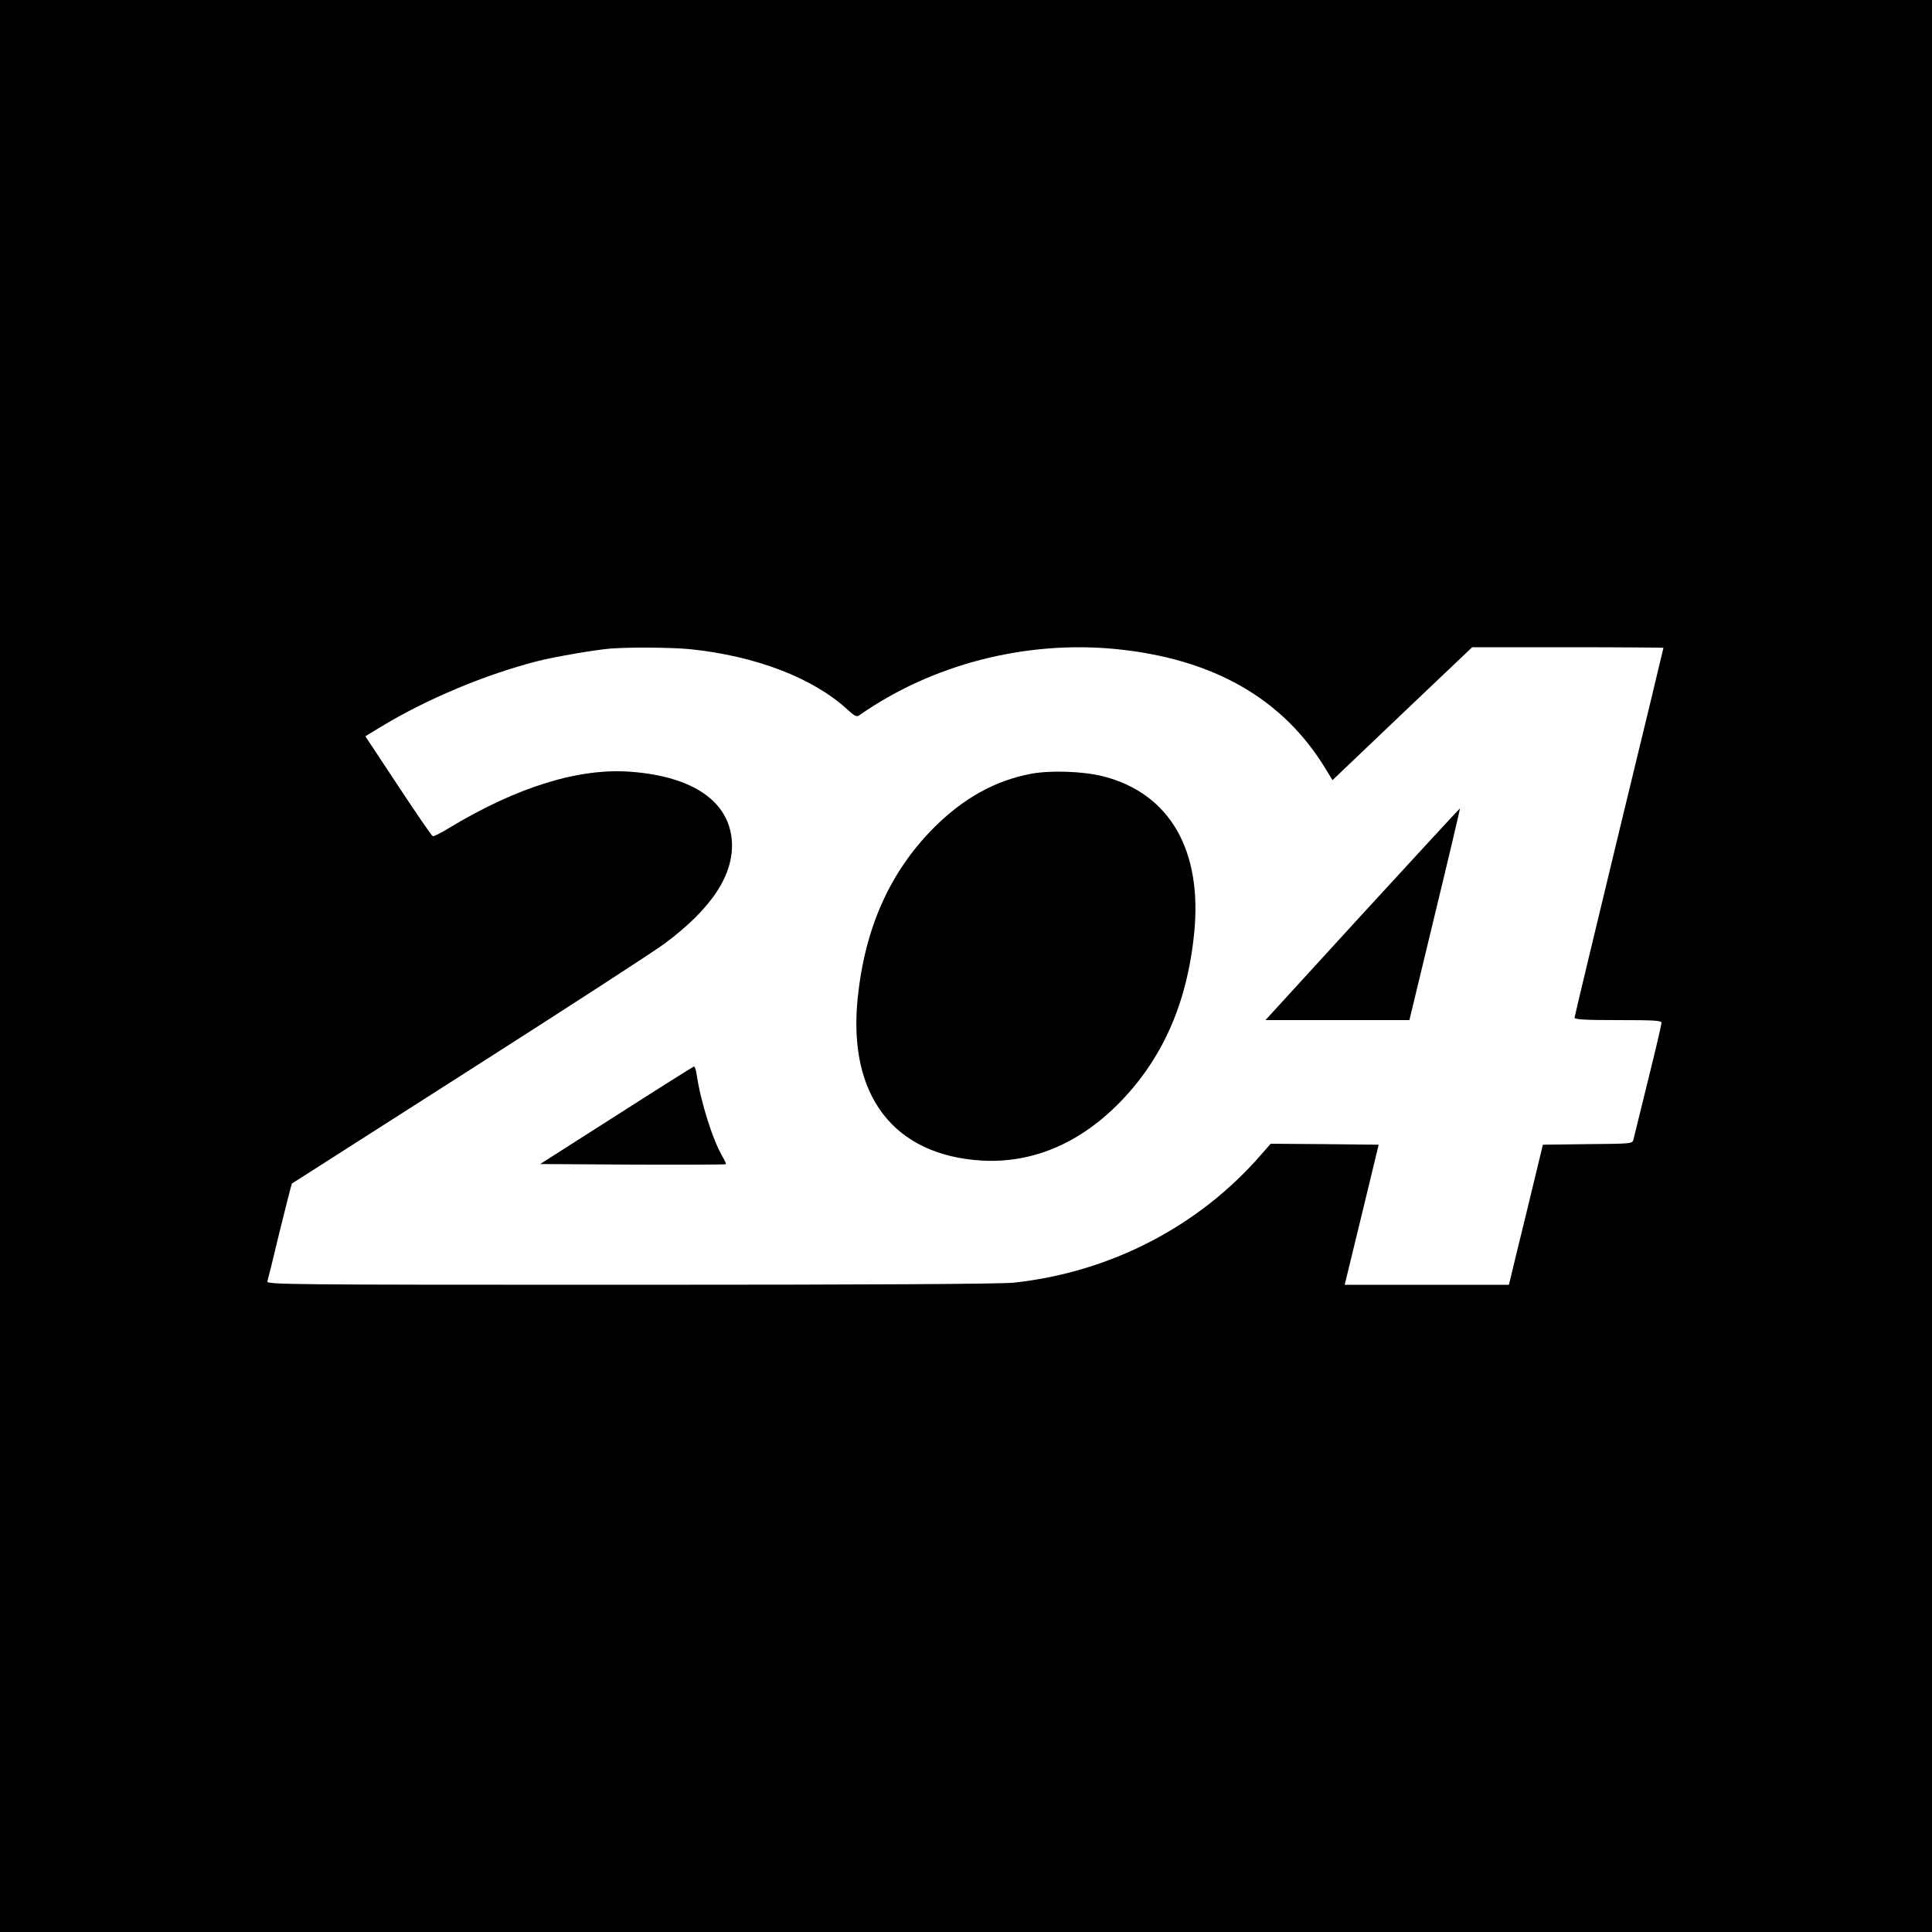
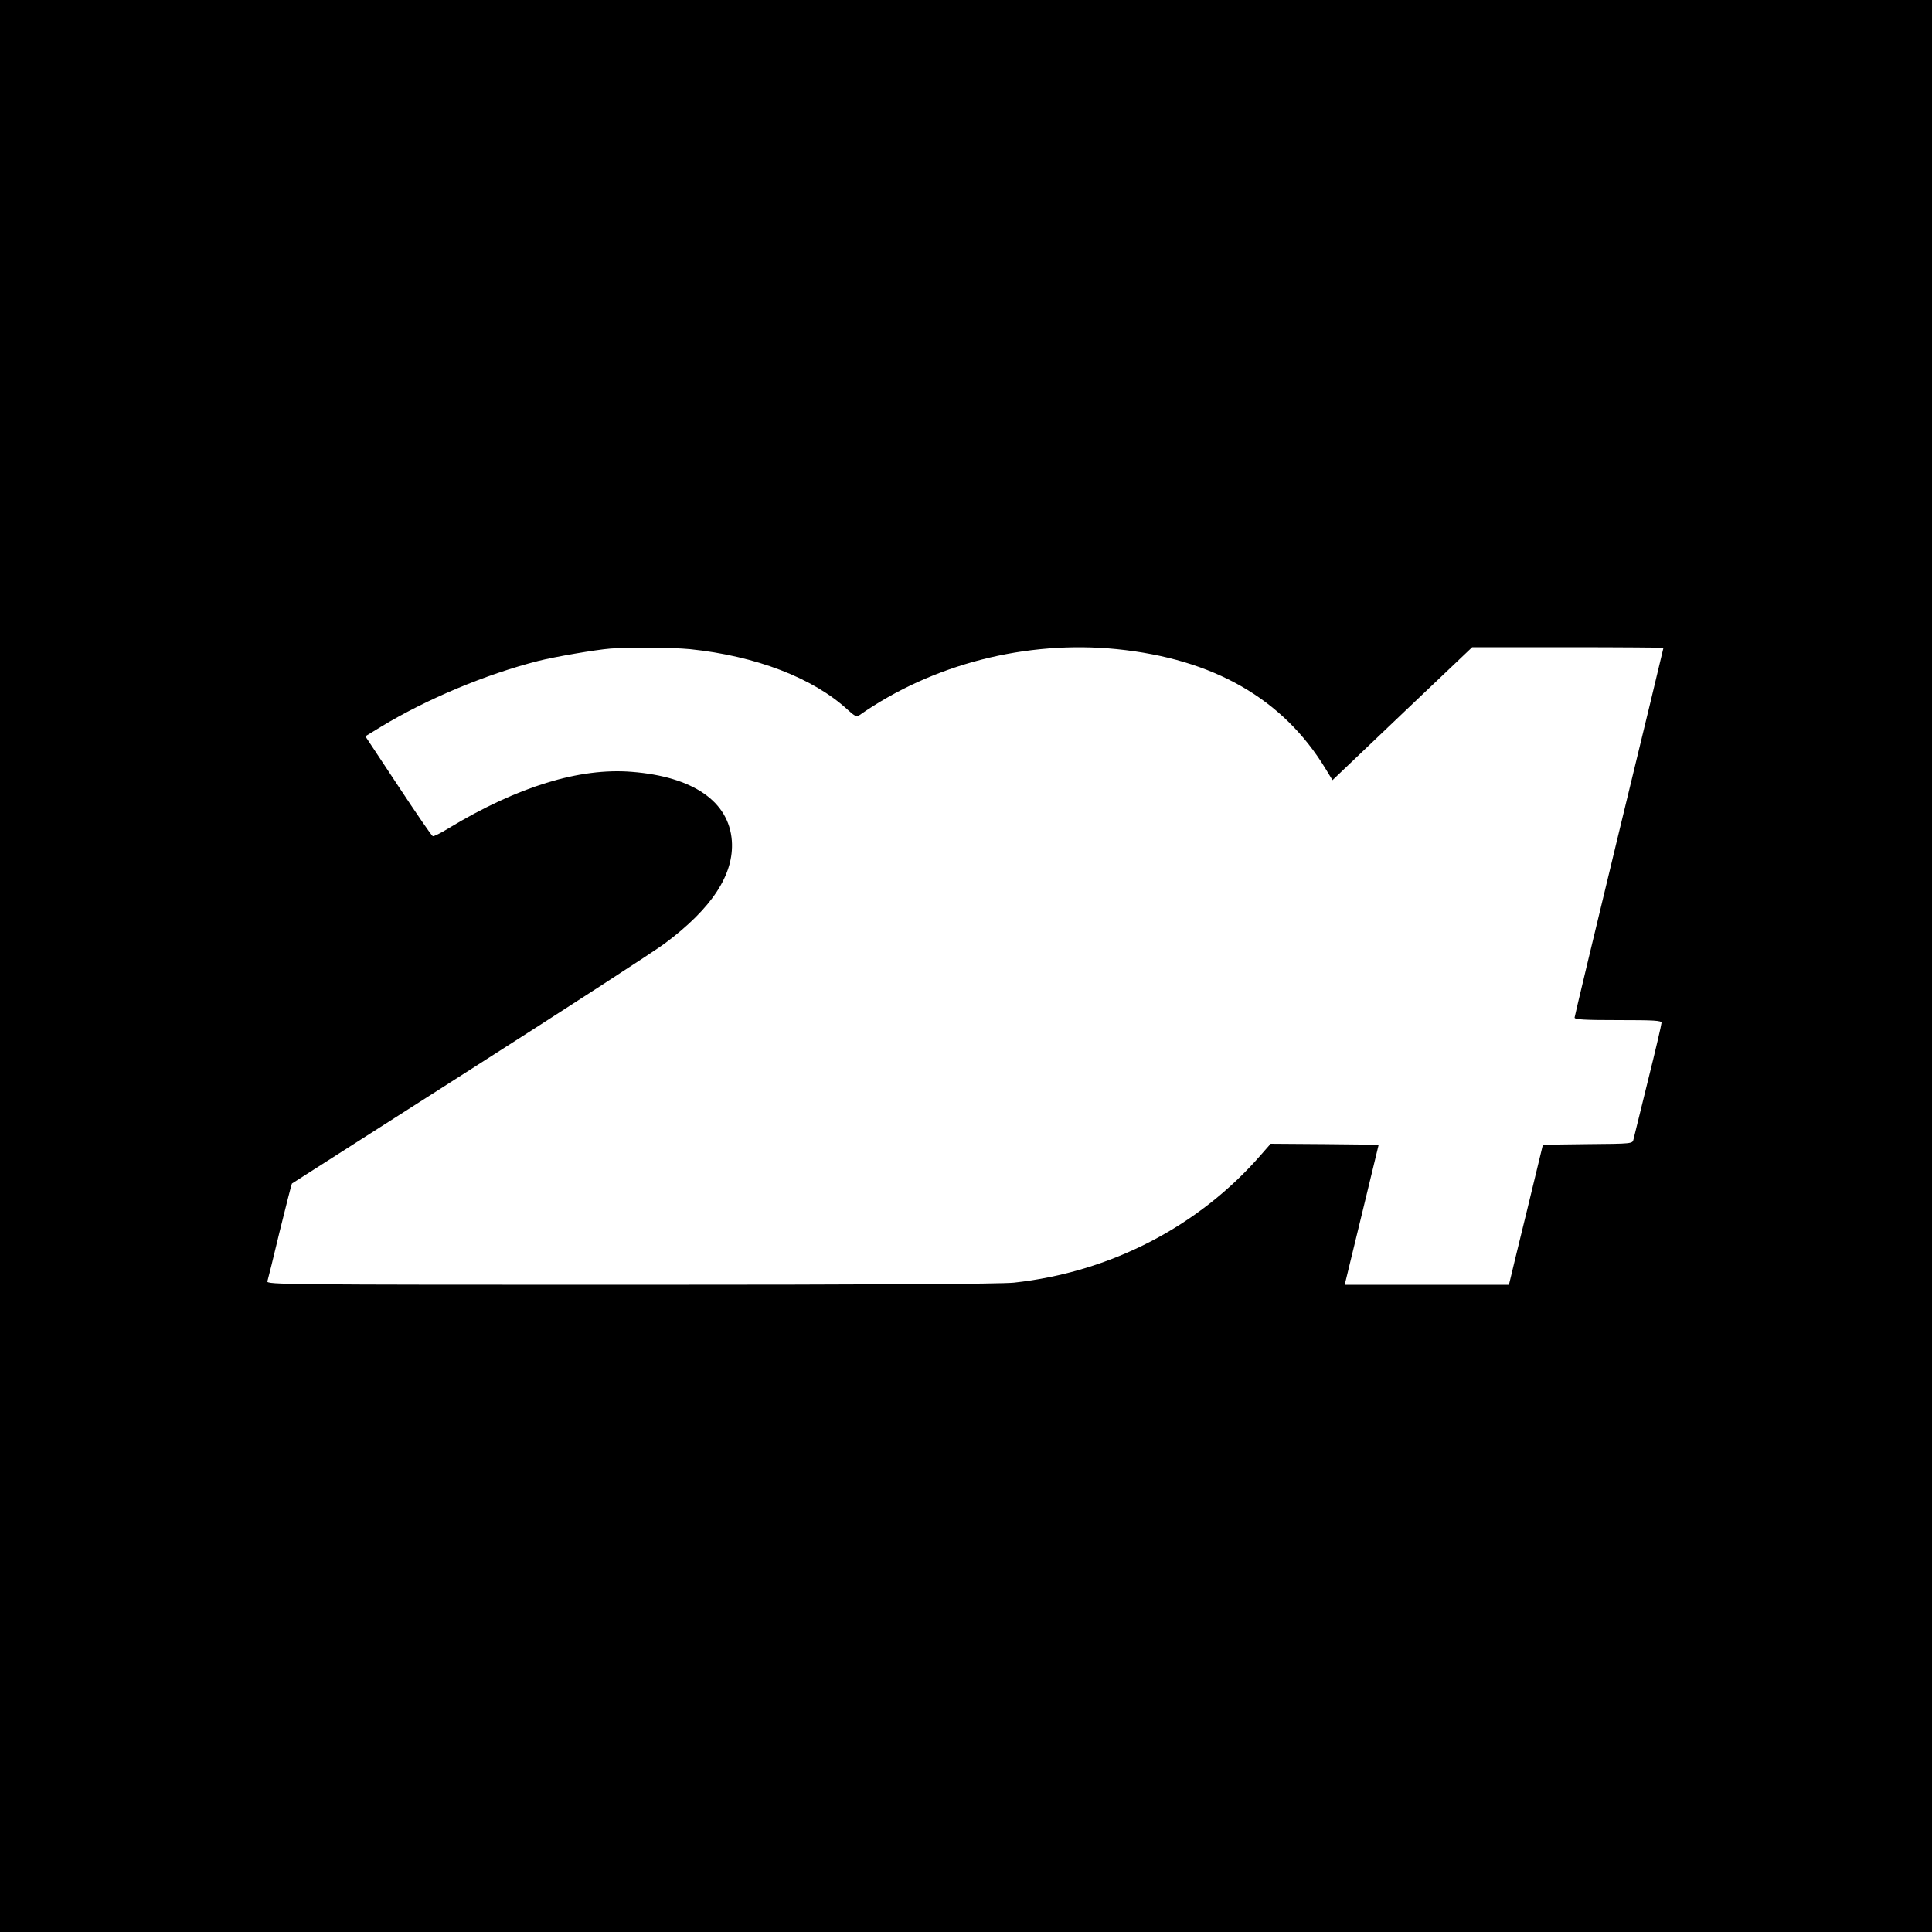
<svg xmlns="http://www.w3.org/2000/svg" version="1.0" width="1000pt" height="1000pt" viewBox="0 0 1000 1000" preserveAspectRatio="xMidYMid meet">
  <g transform="translate(0,1000) scale(0.1,-0.1)" fill="#000000" stroke="none">
    <path d="M0 5000 l0 -5000 5000 0 5000 0 0 5000 0 5000 -5000 0 -5000 0 0 -5000z m3571 1640 c341 -35 638 -149 817 -314 36 -33 46 -38 60 -28 379 265 864 389 1333 342 501 -51 860 -257 1080 -619 l36 -59 361 344 362 344 495 0 c272 0 495 -2 495 -3 0 -2 -103 -431 -230 -953 -126 -522 -230 -955 -230 -961 0 -10 52 -13 225 -13 187 0 225 -2 225 -14 0 -8 -31 -142 -70 -298 -38 -155 -72 -293 -75 -305 -5 -23 -7 -23 -237 -25 l-232 -3 -81 -335 c-45 -184 -85 -347 -88 -362 l-7 -28 -425 0 -425 0 7 28 c4 15 43 178 88 362 l81 335 -280 3 -279 2 -50 -57 c-322 -371 -780 -608 -1279 -662 -65 -7 -725 -11 -1983 -11 -1792 0 -1886 1 -1881 18 3 9 32 126 64 260 33 133 61 244 63 246 2 1 416 266 919 587 503 321 958 616 1010 655 246 183 360 359 348 532 -15 204 -201 332 -518 357 -271 22 -592 -77 -948 -292 -40 -25 -77 -43 -82 -41 -6 2 -86 119 -179 260 l-170 257 82 50 c238 144 542 271 813 340 83 21 296 58 374 64 102 8 314 6 411 -3z" />
-     <path d="M5337 5995 c-186 -35 -350 -126 -503 -279 -228 -229 -358 -519 -395 -886 -50 -500 186 -809 641 -837 257 -15 499 84 706 291 229 230 358 519 395 886 43 429 -126 722 -468 811 -104 27 -274 33 -376 14z" />
-     <path d="M7052 5269 l-502 -549 372 0 373 0 132 547 c73 301 131 548 130 549 -1 1 -228 -245 -505 -547z" />
-     <path d="M3191 4227 l-395 -252 479 -3 c263 -1 480 0 482 2 2 2 -5 19 -16 37 -52 88 -114 284 -136 432 -3 20 -9 37 -13 37 -4 -1 -184 -114 -401 -253z" />
  </g>
</svg>